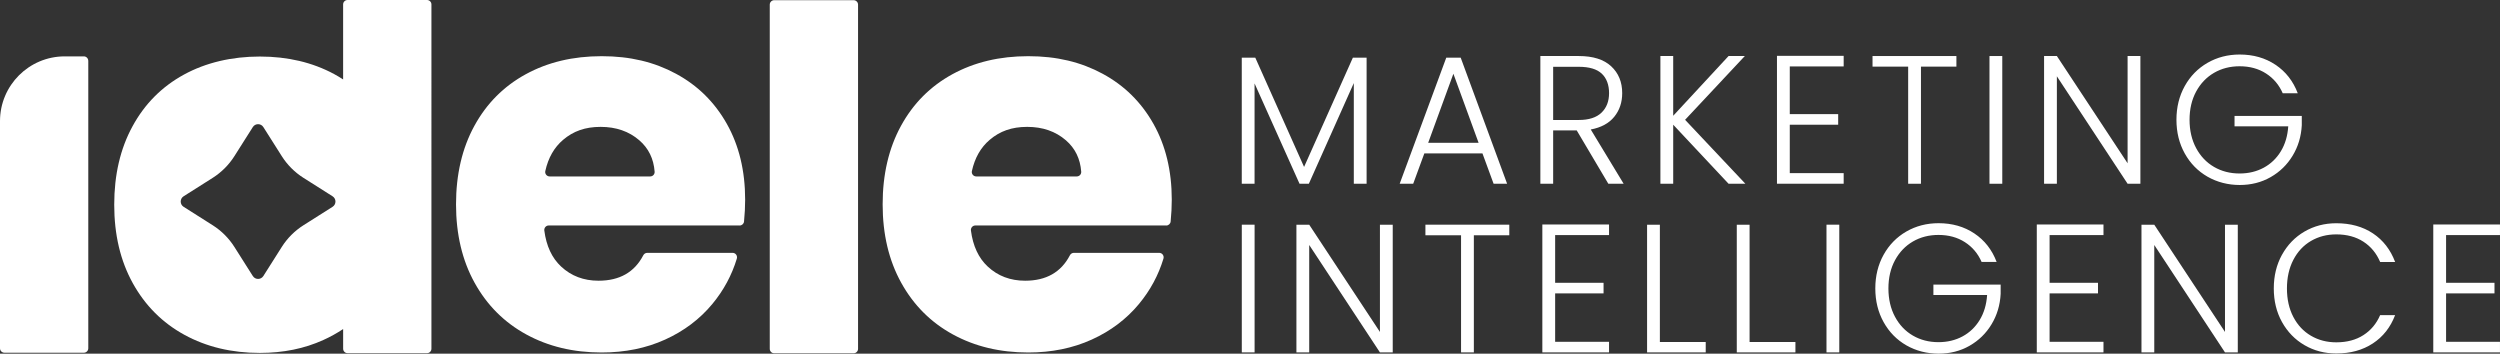
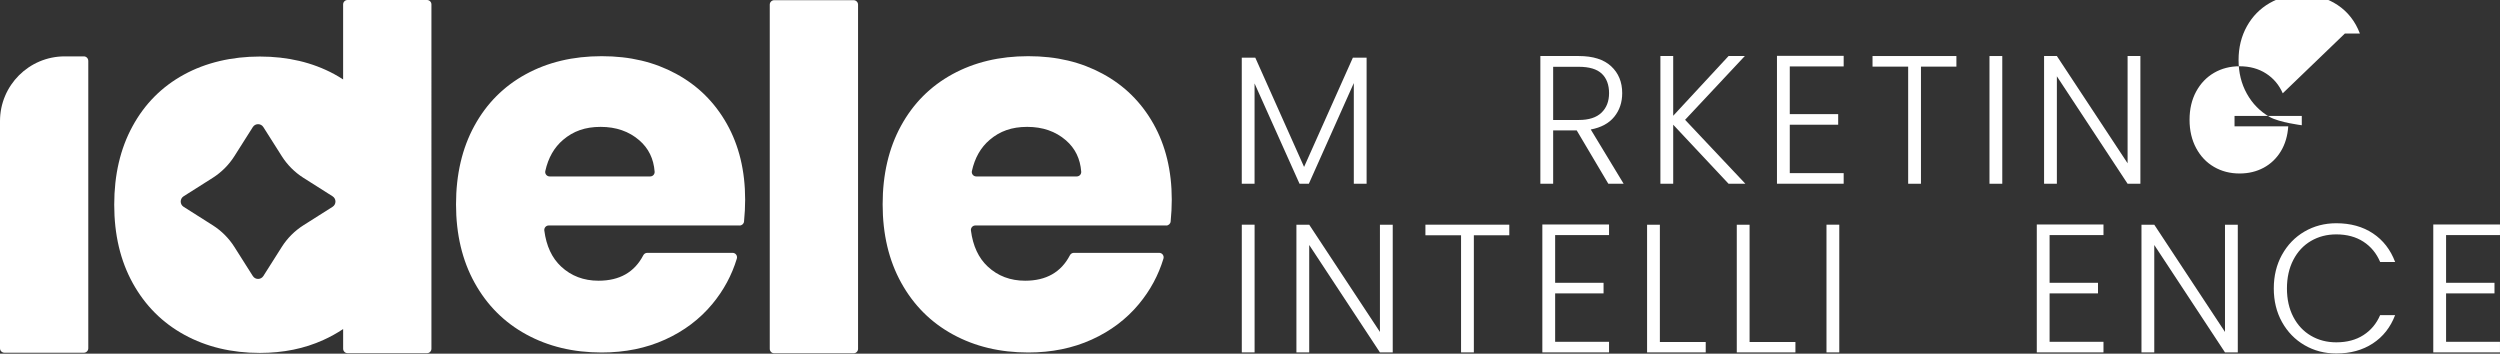
<svg xmlns="http://www.w3.org/2000/svg" id="Lager_1" data-name="Lager 1" viewBox="0 0 1043.15 147.58">
  <rect x="0" y="0" width="1043.15" height="147.58" fill="#333333" stroke="none" />
  <defs>
    <style>      .cls-1 {        fill: #fff;      }    </style>
  </defs>
  <g>
    <path class="cls-1" d="M36.84,25.37v119.96c0,1.02-.83,1.85-1.85,1.85H1.85c-1.02,0-1.85-.83-1.85-1.85V50.54c0-14.92,12.1-27.02,27.02-27.02h7.96c1.02,0,1.85.83,1.85,1.85Z" />
    <path class="cls-1" d="M308.61,94.08h-79.65c-1.12,0-1.98.99-1.84,2.11.84,6.44,3.17,11.45,7,15.02,4.23,3.95,9.44,5.92,15.62,5.92,8.77,0,14.99-3.53,18.67-10.6.32-.62.95-1.03,1.66-1.03h35.61c1.25,0,2.13,1.21,1.77,2.41-2.1,6.94-5.51,13.25-10.21,18.92-5.24,6.32-11.81,11.28-19.71,14.86-7.9,3.59-16.73,5.39-26.5,5.39-11.78,0-22.26-2.51-31.45-7.54-9.19-5.02-16.37-12.2-21.54-21.54-5.17-9.33-7.76-20.25-7.76-32.74s2.55-23.41,7.65-32.74c5.1-9.33,12.24-16.51,21.43-21.54,9.19-5.03,19.74-7.54,31.67-7.54s21.97,2.44,31.02,7.32c9.05,4.88,16.12,11.85,21.22,20.9,5.1,9.05,7.65,19.6,7.65,31.67,0,2.93-.16,5.97-.47,9.11-.09.94-.9,1.66-1.84,1.66ZM271.3,73.62c1.08,0,1.94-.92,1.85-2-.41-5.39-2.54-9.75-6.39-13.08-4.31-3.73-9.69-5.6-16.16-5.6s-11.38,1.8-15.62,5.39c-3.74,3.17-6.23,7.52-7.45,13.05-.25,1.15.64,2.24,1.81,2.24h41.94Z" />
    <path class="cls-1" d="M358.03,1.93v143.63c0,1.02-.83,1.85-1.85,1.85h-33.14c-1.02,0-1.85-.83-1.85-1.85V1.93c0-1.02.83-1.85,1.85-1.85h33.14c1.02,0,1.85.83,1.85,1.85Z" />
    <path class="cls-1" d="M486.62,94.08h-79.65c-1.12,0-1.98.99-1.84,2.11.84,6.44,3.17,11.45,7,15.02,4.23,3.95,9.44,5.92,15.62,5.92,8.77,0,14.99-3.53,18.67-10.6.32-.62.95-1.03,1.66-1.03h35.61c1.25,0,2.13,1.21,1.77,2.41-2.1,6.94-5.51,13.25-10.21,18.92-5.24,6.32-11.81,11.28-19.71,14.86-7.9,3.59-16.73,5.39-26.5,5.39-11.78,0-22.26-2.51-31.45-7.54-9.19-5.02-16.37-12.2-21.54-21.54-5.17-9.33-7.76-20.25-7.76-32.74s2.55-23.41,7.65-32.74c5.1-9.33,12.24-16.51,21.43-21.54,9.19-5.03,19.74-7.54,31.67-7.54s21.97,2.44,31.02,7.32c9.05,4.88,16.12,11.85,21.22,20.9,5.1,9.05,7.65,19.6,7.65,31.67,0,2.93-.16,5.97-.47,9.11-.09.94-.9,1.66-1.84,1.66ZM449.3,73.62c1.08,0,1.94-.92,1.85-2-.41-5.39-2.54-9.75-6.39-13.08-4.31-3.73-9.69-5.6-16.16-5.6s-11.38,1.8-15.62,5.39c-3.74,3.17-6.23,7.52-7.45,13.05-.25,1.15.64,2.24,1.81,2.24h41.94Z" />
    <path class="cls-1" d="M178.16,0h-33.13c-1.03,0-1.86.82-1.86,1.85v31.3c-1.21-.79-2.45-1.54-3.74-2.24-9.06-4.88-19.39-7.32-31.02-7.32s-22.48,2.51-31.67,7.54c-9.2,5.03-16.34,12.2-21.43,21.54-5.11,9.34-7.65,20.25-7.65,32.75s2.58,23.41,7.75,32.75c5.17,9.34,12.35,16.52,21.55,21.55,9.19,5.02,19.67,7.54,31.45,7.54,9.76,0,18.59-1.79,26.49-5.38,2.94-1.33,5.7-2.86,8.28-4.58v8.21c0,1.03.83,1.86,1.86,1.86h33.13c1.02,0,1.85-.83,1.85-1.86V1.85c0-1.03-.83-1.85-1.85-1.85ZM138.76,86.3l-12.17,7.71c-3.62,2.3-6.69,5.37-8.99,8.99l-7.71,12.17c-1.02,1.62-3.38,1.62-4.4,0l-7.71-12.17c-2.3-3.62-5.37-6.69-8.99-8.99l-12.17-7.71c-1.62-1.02-1.62-3.38,0-4.4l12.17-7.71c3.62-2.3,6.69-5.37,8.99-8.99l7.71-12.17c1.02-1.62,3.38-1.62,4.4,0l7.71,12.17c2.3,3.62,5.37,6.69,8.99,8.99l12.17,7.71c1.62,1.02,1.62,3.38,0,4.4Z" />
  </g>
  <g>
    <path class="cls-1" d="M570.23,24.06v52.61h-5.34v-42.01l-18.76,42.01h-3.89l-18.76-41.86v41.86h-5.34V24.06h5.64l20.36,45.59,20.36-45.59h5.72Z" />
-     <path class="cls-1" d="M618.56,64.01h-24.24l-4.65,12.66h-5.64l19.44-52.61h6.02l19.37,52.61h-5.64l-4.65-12.66ZM616.96,59.59l-10.52-28.82-10.52,28.82h21.04Z" />
    <path class="cls-1" d="M671.09,76.67l-13.19-22.26h-9.83v22.26h-5.34V23.38h16.01c5.95,0,10.46,1.42,13.53,4.27,3.07,2.85,4.61,6.58,4.61,11.21,0,3.86-1.11,7.15-3.32,9.87-2.21,2.72-5.48,4.49-9.8,5.3l13.72,22.64h-6.4ZM648.07,50.06h10.75c4.17,0,7.31-1.02,9.42-3.05,2.11-2.03,3.16-4.75,3.16-8.16s-1.02-6.21-3.05-8.12c-2.03-1.91-5.24-2.86-9.61-2.86h-10.67v22.19Z" />
    <path class="cls-1" d="M721.26,76.67l-23.1-24.63v24.63h-5.34V23.38h5.34v24.93l23.1-24.93h6.79l-24.93,26.61,25.16,26.68h-7.01Z" />
    <path class="cls-1" d="M746.8,27.72v19.9h20.2v4.42h-20.2v20.2h22.49v4.42h-27.83V23.3h27.83v4.42h-22.49Z" />
    <path class="cls-1" d="M816.33,23.38v4.42h-14.79v48.87h-5.34V27.8h-14.87v-4.42h34.99Z" />
    <path class="cls-1" d="M835.47,23.38v53.29h-5.34V23.38h5.34Z" />
    <path class="cls-1" d="M893.1,76.67h-5.34l-29.51-44.83v44.83h-5.34V23.38h5.34l29.51,44.75V23.38h5.34v53.29Z" />
-     <path class="cls-1" d="M952.5,38.93c-1.53-3.51-3.85-6.26-6.98-8.27-3.13-2.01-6.8-3.01-11.02-3.01-3.96,0-7.52.91-10.67,2.74-3.15,1.83-5.64,4.44-7.47,7.81-1.83,3.38-2.75,7.31-2.75,11.78s.92,8.41,2.75,11.82c1.83,3.41,4.32,6.02,7.47,7.85,3.15,1.83,6.71,2.74,10.67,2.74,3.71,0,7.05-.8,10.03-2.4,2.97-1.6,5.36-3.89,7.17-6.86,1.8-2.97,2.83-6.44,3.09-10.41h-22.41v-4.35h28.06v3.89c-.25,4.68-1.52,8.91-3.81,12.69-2.29,3.79-5.35,6.77-9.19,8.96-3.84,2.19-8.15,3.28-12.92,3.28s-9.4-1.16-13.42-3.47c-4.02-2.31-7.18-5.54-9.49-9.68-2.31-4.14-3.47-8.83-3.47-14.07s1.16-9.92,3.47-14.07c2.31-4.14,5.48-7.37,9.49-9.68,4.01-2.31,8.49-3.47,13.42-3.47,5.69,0,10.67,1.42,14.94,4.27,4.27,2.85,7.37,6.81,9.3,11.89h-6.25Z" />
+     <path class="cls-1" d="M952.5,38.93c-1.53-3.51-3.85-6.26-6.98-8.27-3.13-2.01-6.8-3.01-11.02-3.01-3.96,0-7.52.91-10.67,2.74-3.15,1.83-5.64,4.44-7.47,7.81-1.83,3.38-2.75,7.31-2.75,11.78s.92,8.41,2.75,11.82c1.83,3.41,4.32,6.02,7.47,7.85,3.15,1.83,6.71,2.74,10.67,2.74,3.71,0,7.05-.8,10.03-2.4,2.97-1.6,5.36-3.89,7.17-6.86,1.8-2.97,2.83-6.44,3.09-10.41h-22.41v-4.35h28.06v3.89s-9.4-1.16-13.42-3.47c-4.02-2.31-7.18-5.54-9.49-9.68-2.31-4.14-3.47-8.83-3.47-14.07s1.16-9.92,3.47-14.07c2.31-4.14,5.48-7.37,9.49-9.68,4.01-2.31,8.49-3.47,13.42-3.47,5.69,0,10.67,1.42,14.94,4.27,4.27,2.85,7.37,6.81,9.3,11.89h-6.25Z" />
    <path class="cls-1" d="M523.49,93.75v53.29h-5.34v-53.29h5.34Z" />
    <path class="cls-1" d="M581.13,147.05h-5.34l-29.51-44.83v44.83h-5.34v-53.29h5.34l29.51,44.75v-44.75h5.34v53.29Z" />
    <path class="cls-1" d="M629.77,93.75v4.42h-14.79v48.87h-5.34v-48.87h-14.87v-4.42h34.99Z" />
    <path class="cls-1" d="M648.9,98.1v19.9h20.2v4.42h-20.2v20.2h22.49v4.42h-27.83v-53.37h27.83v4.42h-22.49Z" />
    <path class="cls-1" d="M692.59,142.7h19.14v4.35h-24.47v-53.29h5.34v48.95Z" />
    <path class="cls-1" d="M730.02,142.7h19.14v4.35h-24.47v-53.29h5.34v48.95Z" />
    <path class="cls-1" d="M767.46,93.75v53.29h-5.34v-53.29h5.34Z" />
-     <path class="cls-1" d="M826.85,109.31c-1.53-3.51-3.85-6.26-6.98-8.27-3.13-2.01-6.8-3.01-11.02-3.01-3.96,0-7.52.91-10.67,2.74-3.15,1.83-5.64,4.44-7.47,7.81-1.83,3.38-2.75,7.31-2.75,11.78s.92,8.41,2.75,11.82c1.83,3.41,4.32,6.02,7.47,7.85,3.15,1.83,6.71,2.74,10.67,2.74,3.71,0,7.05-.8,10.03-2.4,2.97-1.6,5.36-3.89,7.17-6.86,1.8-2.97,2.83-6.44,3.09-10.41h-22.41v-4.35h28.06v3.89c-.25,4.68-1.52,8.91-3.81,12.69-2.29,3.79-5.35,6.77-9.19,8.96-3.84,2.19-8.15,3.28-12.92,3.28s-9.4-1.16-13.42-3.47c-4.02-2.31-7.18-5.54-9.49-9.68-2.31-4.14-3.47-8.83-3.47-14.07s1.16-9.92,3.47-14.07c2.31-4.14,5.48-7.37,9.49-9.68,4.01-2.31,8.49-3.47,13.42-3.47,5.69,0,10.67,1.42,14.94,4.27,4.27,2.85,7.37,6.81,9.3,11.89h-6.25Z" />
    <path class="cls-1" d="M855.21,98.1v19.9h20.2v4.42h-20.2v20.2h22.49v4.42h-27.83v-53.37h27.83v4.42h-22.49Z" />
    <path class="cls-1" d="M933.74,147.05h-5.34l-29.51-44.83v44.83h-5.34v-53.29h5.34l29.51,44.75v-44.75h5.34v53.29Z" />
    <path class="cls-1" d="M952.19,106.3c2.29-4.14,5.41-7.37,9.38-9.68,3.96-2.31,8.39-3.47,13.27-3.47,5.95,0,11.04,1.41,15.29,4.23,4.24,2.82,7.33,6.8,9.26,11.93h-6.25c-1.53-3.61-3.85-6.43-6.98-8.46-3.13-2.03-6.9-3.05-11.32-3.05-3.91,0-7.43.91-10.56,2.74-3.13,1.83-5.58,4.46-7.36,7.89-1.78,3.43-2.67,7.41-2.67,11.93s.89,8.49,2.67,11.89c1.78,3.41,4.23,6.02,7.36,7.85s6.64,2.74,10.56,2.74c4.42,0,8.2-1,11.32-3.01,3.13-2.01,5.45-4.79,6.98-8.35h6.25c-1.93,5.08-5.03,9.02-9.3,11.82-4.27,2.8-9.35,4.19-15.25,4.19-4.88,0-9.3-1.16-13.27-3.47-3.96-2.31-7.09-5.53-9.38-9.64-2.29-4.12-3.43-8.79-3.43-14.03s1.14-9.92,3.43-14.07Z" />
    <path class="cls-1" d="M1020.65,98.1v19.9h20.2v4.42h-20.2v20.2h22.49v4.42h-27.83v-53.37h27.83v4.42h-22.49Z" />
  </g>
</svg>